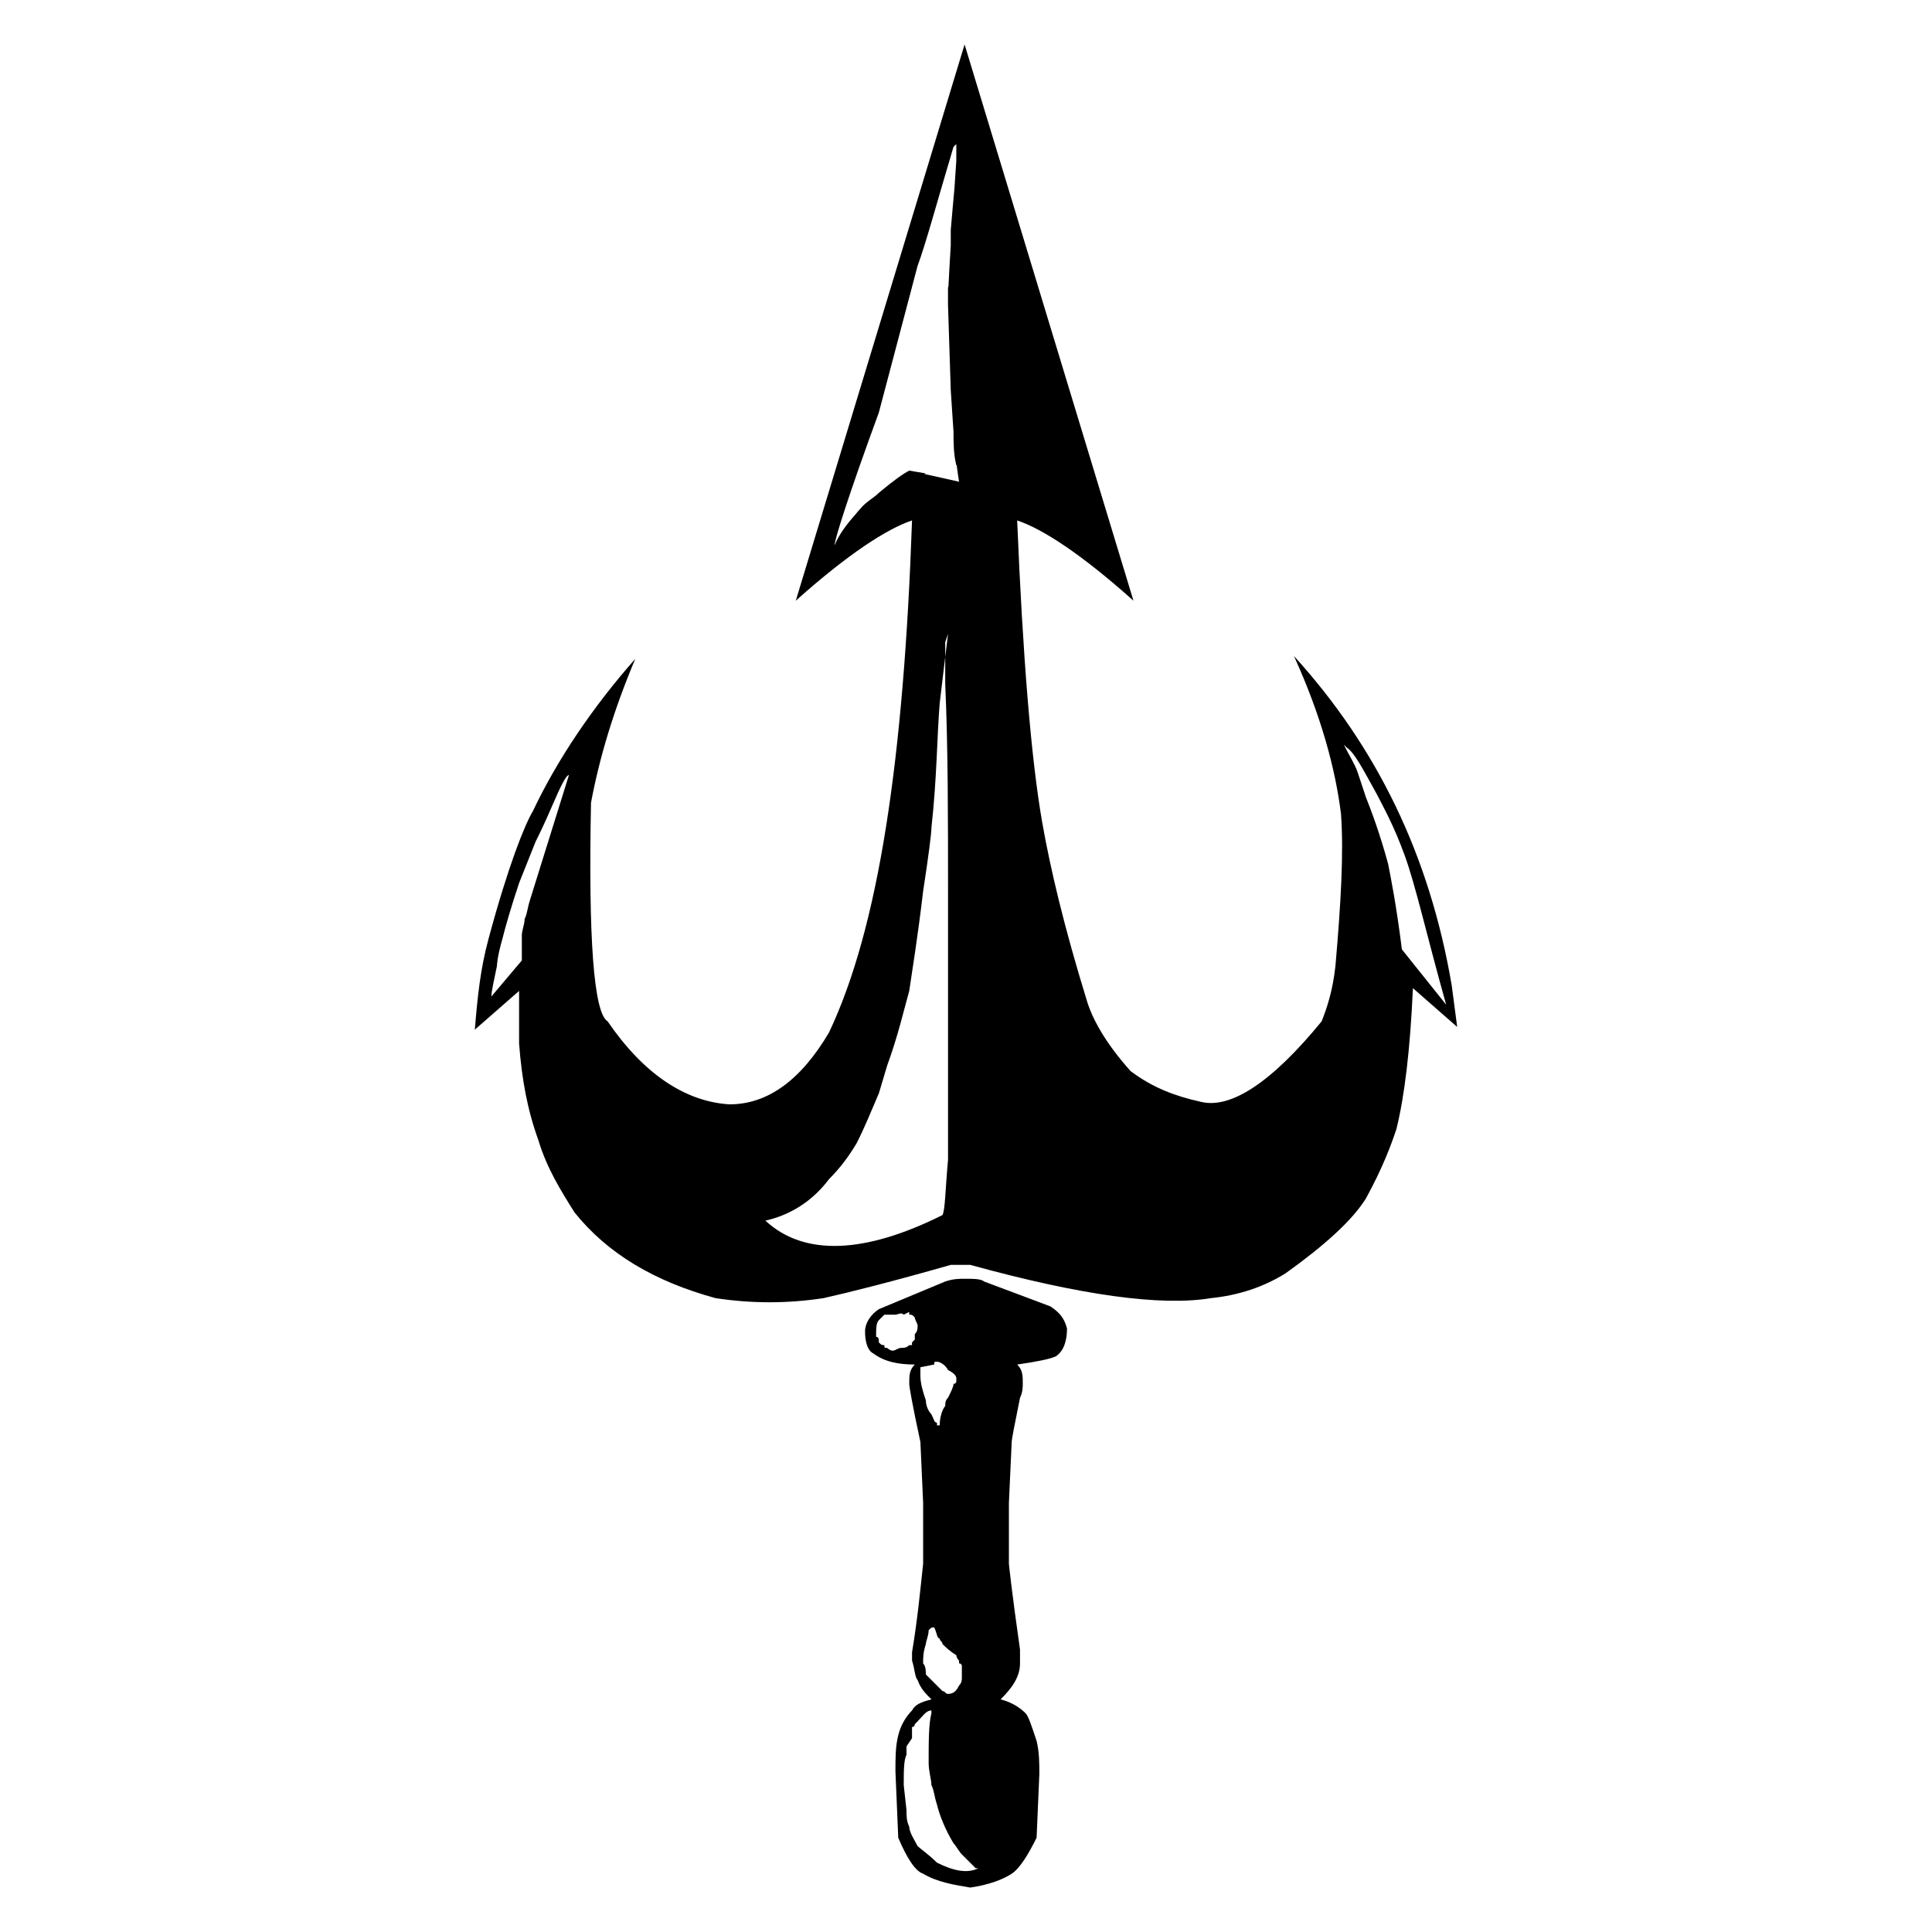
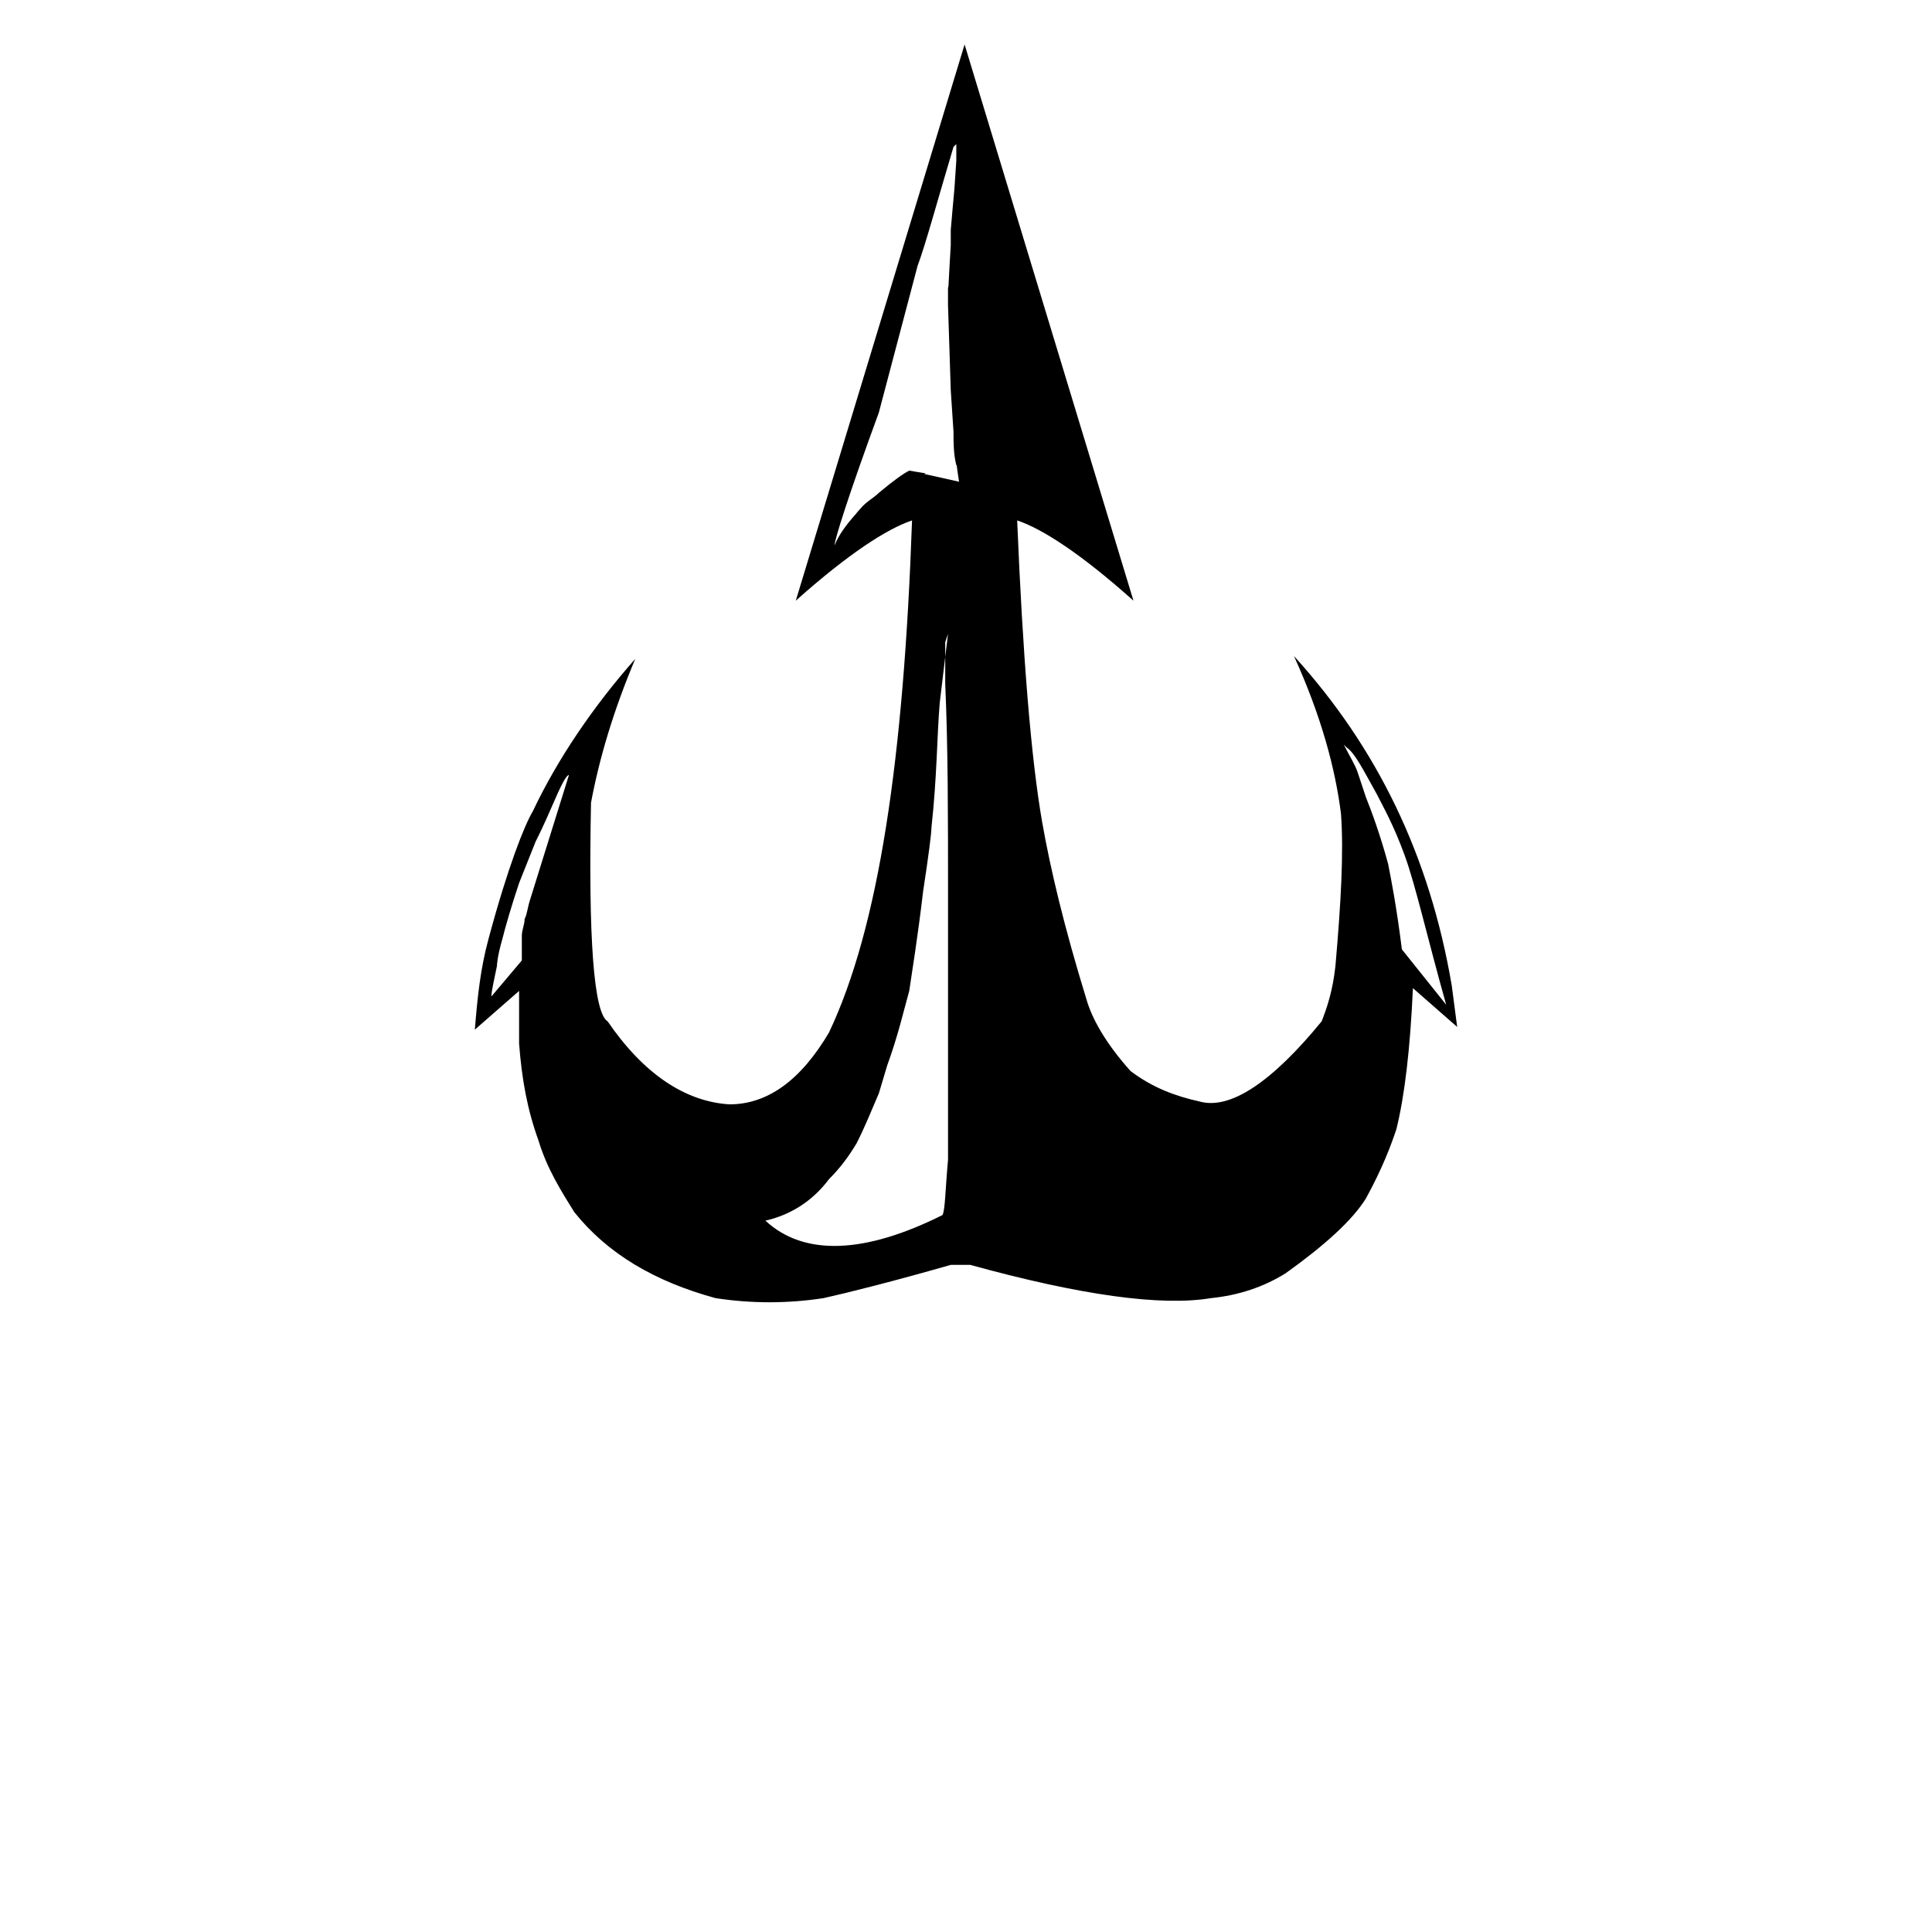
<svg xmlns="http://www.w3.org/2000/svg" fill="#000000" width="800px" height="800px" version="1.1" viewBox="144 144 512 512">
  <g fill-rule="evenodd">
-     <path d="m422.37 490.21-17.594-6.602c-0.742-0.723-2.934-0.723-5.148-0.723-1.465 0-2.934 0-5.133 0.723l-17.586 7.332c-2.199 1.465-3.664 3.68-3.664 5.875 0 2.938 0.723 5.133 2.188 5.859 2.941 2.195 6.609 2.938 11 2.938-1.473 1.465-1.473 2.934-1.473 5.133 0 0.742 0.742 5.133 2.957 15.414l0.723 16.121v16.141c-0.723 6.602-1.465 14.656-2.941 23.465v2.199c0.734 2.195 0.734 4.387 1.473 5.133 0.742 2.211 2.191 3.68 3.668 5.137-2.926 0.738-4.41 1.465-5.141 2.938-1.465 1.465-2.934 3.66-3.656 6.582-0.742 2.953-0.742 5.875-0.742 9.535l0.742 17.613c2.191 5.133 4.391 8.797 6.598 9.535 3.668 2.195 8.059 2.926 12.48 3.664 5.113-0.738 8.773-2.211 10.988-3.664 2.207-1.465 4.406-5.133 6.598-9.535l0.727-16.867c0-2.938 0-5.863-0.727-8.797-1.465-4.41-2.191-6.602-2.934-7.344-1.457-1.457-3.664-2.922-6.609-3.66 2.941-2.926 5.148-5.879 5.148-9.539v-3.664c-2.207-15.398-2.945-22.727-2.945-22.727v-16.141l0.742-16.121c0-0.742 0.727-4.422 2.207-11.75 0.727-1.457 0.727-2.922 0.727-3.664 0-2.199 0-3.664-1.48-5.133 5.144-0.742 8.812-1.465 10.281-2.199 2.199-1.465 2.922-4.402 2.922-7.324-0.727-2.961-2.203-4.41-4.394-5.883zm-35.941 7.344v1.453l-0.734 0.742v0.723h-0.742c-0.727 0.734-1.453 0.734-2.191 0.734-0.727 0-1.465 0.738-2.199 0.738-0.727 0-1.465-0.738-1.465-0.738-0.727 0-0.727 0-0.727-0.734-0.742 0-0.742 0-1.465-0.723 0-0.742 0-1.473-0.727-1.473 0-2.195 0-3.66 0.727-4.41l0.727-0.738 0.742-0.727h1.465 1.457c0.742 0 1.465-0.723 2.207 0l1.453-0.723v0.723c0.742 0 0.742 0 1.473 0.727 0 0.738 0.742 1.484 0.742 2.211 0 0.746 0 1.473-0.742 2.215zm1.484 10.988v-2.203l3.664-0.727c0-0.742 0-0.742 0.727-0.742 0.723 0 2.188 0.742 2.934 2.211 1.457 0.727 2.199 1.465 2.199 2.215v0.723c0 0.727-0.742 0.727-0.742 0.727 0 0.742-0.727 2.211-1.457 3.664-0.742 0.738-0.742 1.465-0.742 2.211-0.723 0.727-1.465 2.922-1.465 5.117h-0.723v-0.723c-0.727 0-0.727-0.727-1.465-2.195-0.734-0.746-1.477-2.199-1.477-3.672-0.73-2.195-1.453-4.406-1.453-6.606zm1.449 79.207c0-0.727 0-2.199-0.727-2.938 0-1.457 0-2.926 0.727-5.117 0-0.746 0.742-2.215 0.742-3.68 0.734-0.742 0.734-0.742 1.477-0.742 0.723 1.48 0.723 2.953 1.445 2.953 0 0.723 0.742 0.723 0.742 1.473 2.199 2.188 3.664 2.922 3.664 2.922 0 0.738 0.727 1.465 0.727 1.465v0.727c0.742 0 0.742 0.738 0.742 0.738v1.473 1.449c0 0.742 0 1.473-0.742 2.215-0.727 1.465-1.465 2.211-2.926 2.211-0.742 0-0.742-0.742-1.465-0.742-0.742-0.727-1.465-1.465-2.934-2.938-0.734-0.746-0.734-0.746-1.473-1.469zm2.941 49.871c-2.203-2.195-4.391-3.66-5.133-4.387-0.742-1.465-2.215-3.68-2.215-5.152-0.727-1.465-0.727-2.918-0.727-4.383l-0.727-6.621c0-3.664 0-6.582 0.727-8.051v-2.199l1.465-2.195v-2.953c0.734 0 0.734-0.727 0.734-0.727 2.207-2.195 2.934-3.66 4.41-3.66v0.723c-0.734 2.938-0.734 7.344-0.734 13.207 0 2.188 0.734 4.402 0.734 5.856 0.742 1.484 0.742 2.957 1.465 5.152 0.723 2.938 2.188 6.602 4.391 10.262 0.742 0.742 1.465 2.215 2.207 2.938 1.465 1.473 2.215 2.195 3.664 3.664h0.742c-2.941 1.465-6.613 0.727-11.004-1.473z" />
    <path d="m528.72 405.13c-5.871-34.473-19.816-63.074-41.805-87.27 7.332 16.141 10.988 30.07 12.461 41.805 0.742 10.27 0 23.469-1.473 40.336-0.727 6.602-2.207 10.996-3.656 14.672-13.207 16.129-24.195 23.453-32.27 21.258-6.598-1.473-12.473-3.664-18.336-8.059-6.602-7.34-10.266-13.922-11.73-19.074-5.871-19.059-9.539-34.461-11.73-46.938-2.941-16.867-5.141-44-6.621-79.941 6.621 2.211 16.887 8.809 30.816 21.27l-44.75-147.41-44.738 147.41c13.945-12.461 24.211-19.059 30.809-21.27-2.191 63.074-8.789 107.82-21.996 135.69-7.34 12.461-16.121 19.059-26.402 19.059-11.738-0.738-22.746-8.07-32.27-21.996-3.684-2.195-5.133-21.996-4.406-57.941 2.199-11.734 5.871-24.195 11.73-38.125-11.008 12.461-20.527 26.391-27.125 40.336-2.199 3.664-6.602 14.656-11.73 33.738-2.199 8.07-2.941 15.395-3.664 24.191l11.73-10.262v13.93c0.723 9.539 2.199 17.594 5.133 25.676 2.199 7.332 5.871 13.207 9.539 19.066 8.797 10.992 21.262 18.332 37.398 22.742 9.523 1.457 19.062 1.457 28.602 0 6.598-1.473 18.328-4.41 33.734-8.816h5.148c29.324 8.074 50.582 11.012 63.785 8.816 7.34-0.742 13.945-2.938 19.82-6.602 10.25-7.344 17.586-13.93 21.254-19.805 4.406-8.07 6.598-13.941 8.07-18.336 2.191-8.812 3.668-21.273 4.391-37.41l11.73 10.281zm-244.23-22.738c-0.727 2.195-0.727 3.68-1.457 5.152 0 1.465-0.742 2.918-0.742 4.387v6.598l-8.062 9.539c0-1.465 0.742-4.402 1.465-8.07 0 0 0-2.211 1.484-7.324 0.723-2.938 2.199-8.09 4.391-14.672l4.391-11.008c0.742-1.473 2.199-4.394 4.406-9.523 2.207-5.144 3.664-8.074 4.41-8.074zm110.75-1.473v70.406c-0.742 8.09-0.742 13.199-1.465 14.672-20.527 10.27-36.668 11.012-46.934 1.484 6.598-1.484 12.473-5.144 16.863-11.008 2.941-2.938 5.133-5.875 7.332-9.539 2.211-4.394 3.676-8.07 5.875-13.199l2.191-7.332c2.941-8.07 4.406-14.672 5.856-19.805 0.742-5.133 2.215-13.93 3.68-26.406 1.465-9.539 2.203-15.395 2.203-16.867 1.465-13.207 1.465-24.211 2.188-32.992l1.465-12.23v-3.926l0.742-2.195-0.742 6.121v7.078c0.746 16.875 0.746 35.211 0.746 55.738zm-6.305-111.32 0.43-0.137-4.406-0.742c-1.453 0.742-3.656 2.211-8.051 5.875-1.086 1.098-2.414 1.84-3.406 2.727-0.094 0.074-0.168 0.121-0.262 0.211-0.129 0.109-0.215 0.23-0.344 0.34-0.102 0.137-0.328 0.23-0.398 0.391-0.129 0.121-0.23 0.277-0.355 0.398-0.543 0.574-1.02 1.133-1.453 1.688-2.254 2.519-4.375 5.305-5.523 8.176 0-1.465 3.664-13.188 11.738-35.203l10.262-38.863c2.191-5.859 5.133-16.871 9.523-31.543l0.742-0.723v3.66 0.734c-0.184 2.746-0.344 4.926-0.496 7.371-0.277 3.066-0.621 6.742-0.973 10.961v4.019c-0.262 4.469-0.488 8.254-0.605 10.84-0.062 0.168-0.051 0.402-0.129 0.535v4.41l0.734 22.73 0.727 11.008c0 2.934 0 5.871 0.742 8.812h0.098c0.199 1.48 0.398 2.981 0.629 4.387zm126.58 126c-1.465-11.734-2.941-19.059-3.664-22.719-2.207-8.07-4.406-13.934-5.871-17.609-0.742-2.199-1.465-4.394-2.191-6.602-0.742-2.199-2.215-4.394-3.664-7.332l0.723 0.727c2.203 1.484 4.391 5.875 8.059 12.473 1.48 2.941 4.422 8.074 7.34 16.129 2.941 8.07 5.856 21.273 11.008 39.605z" />
  </g>
</svg>